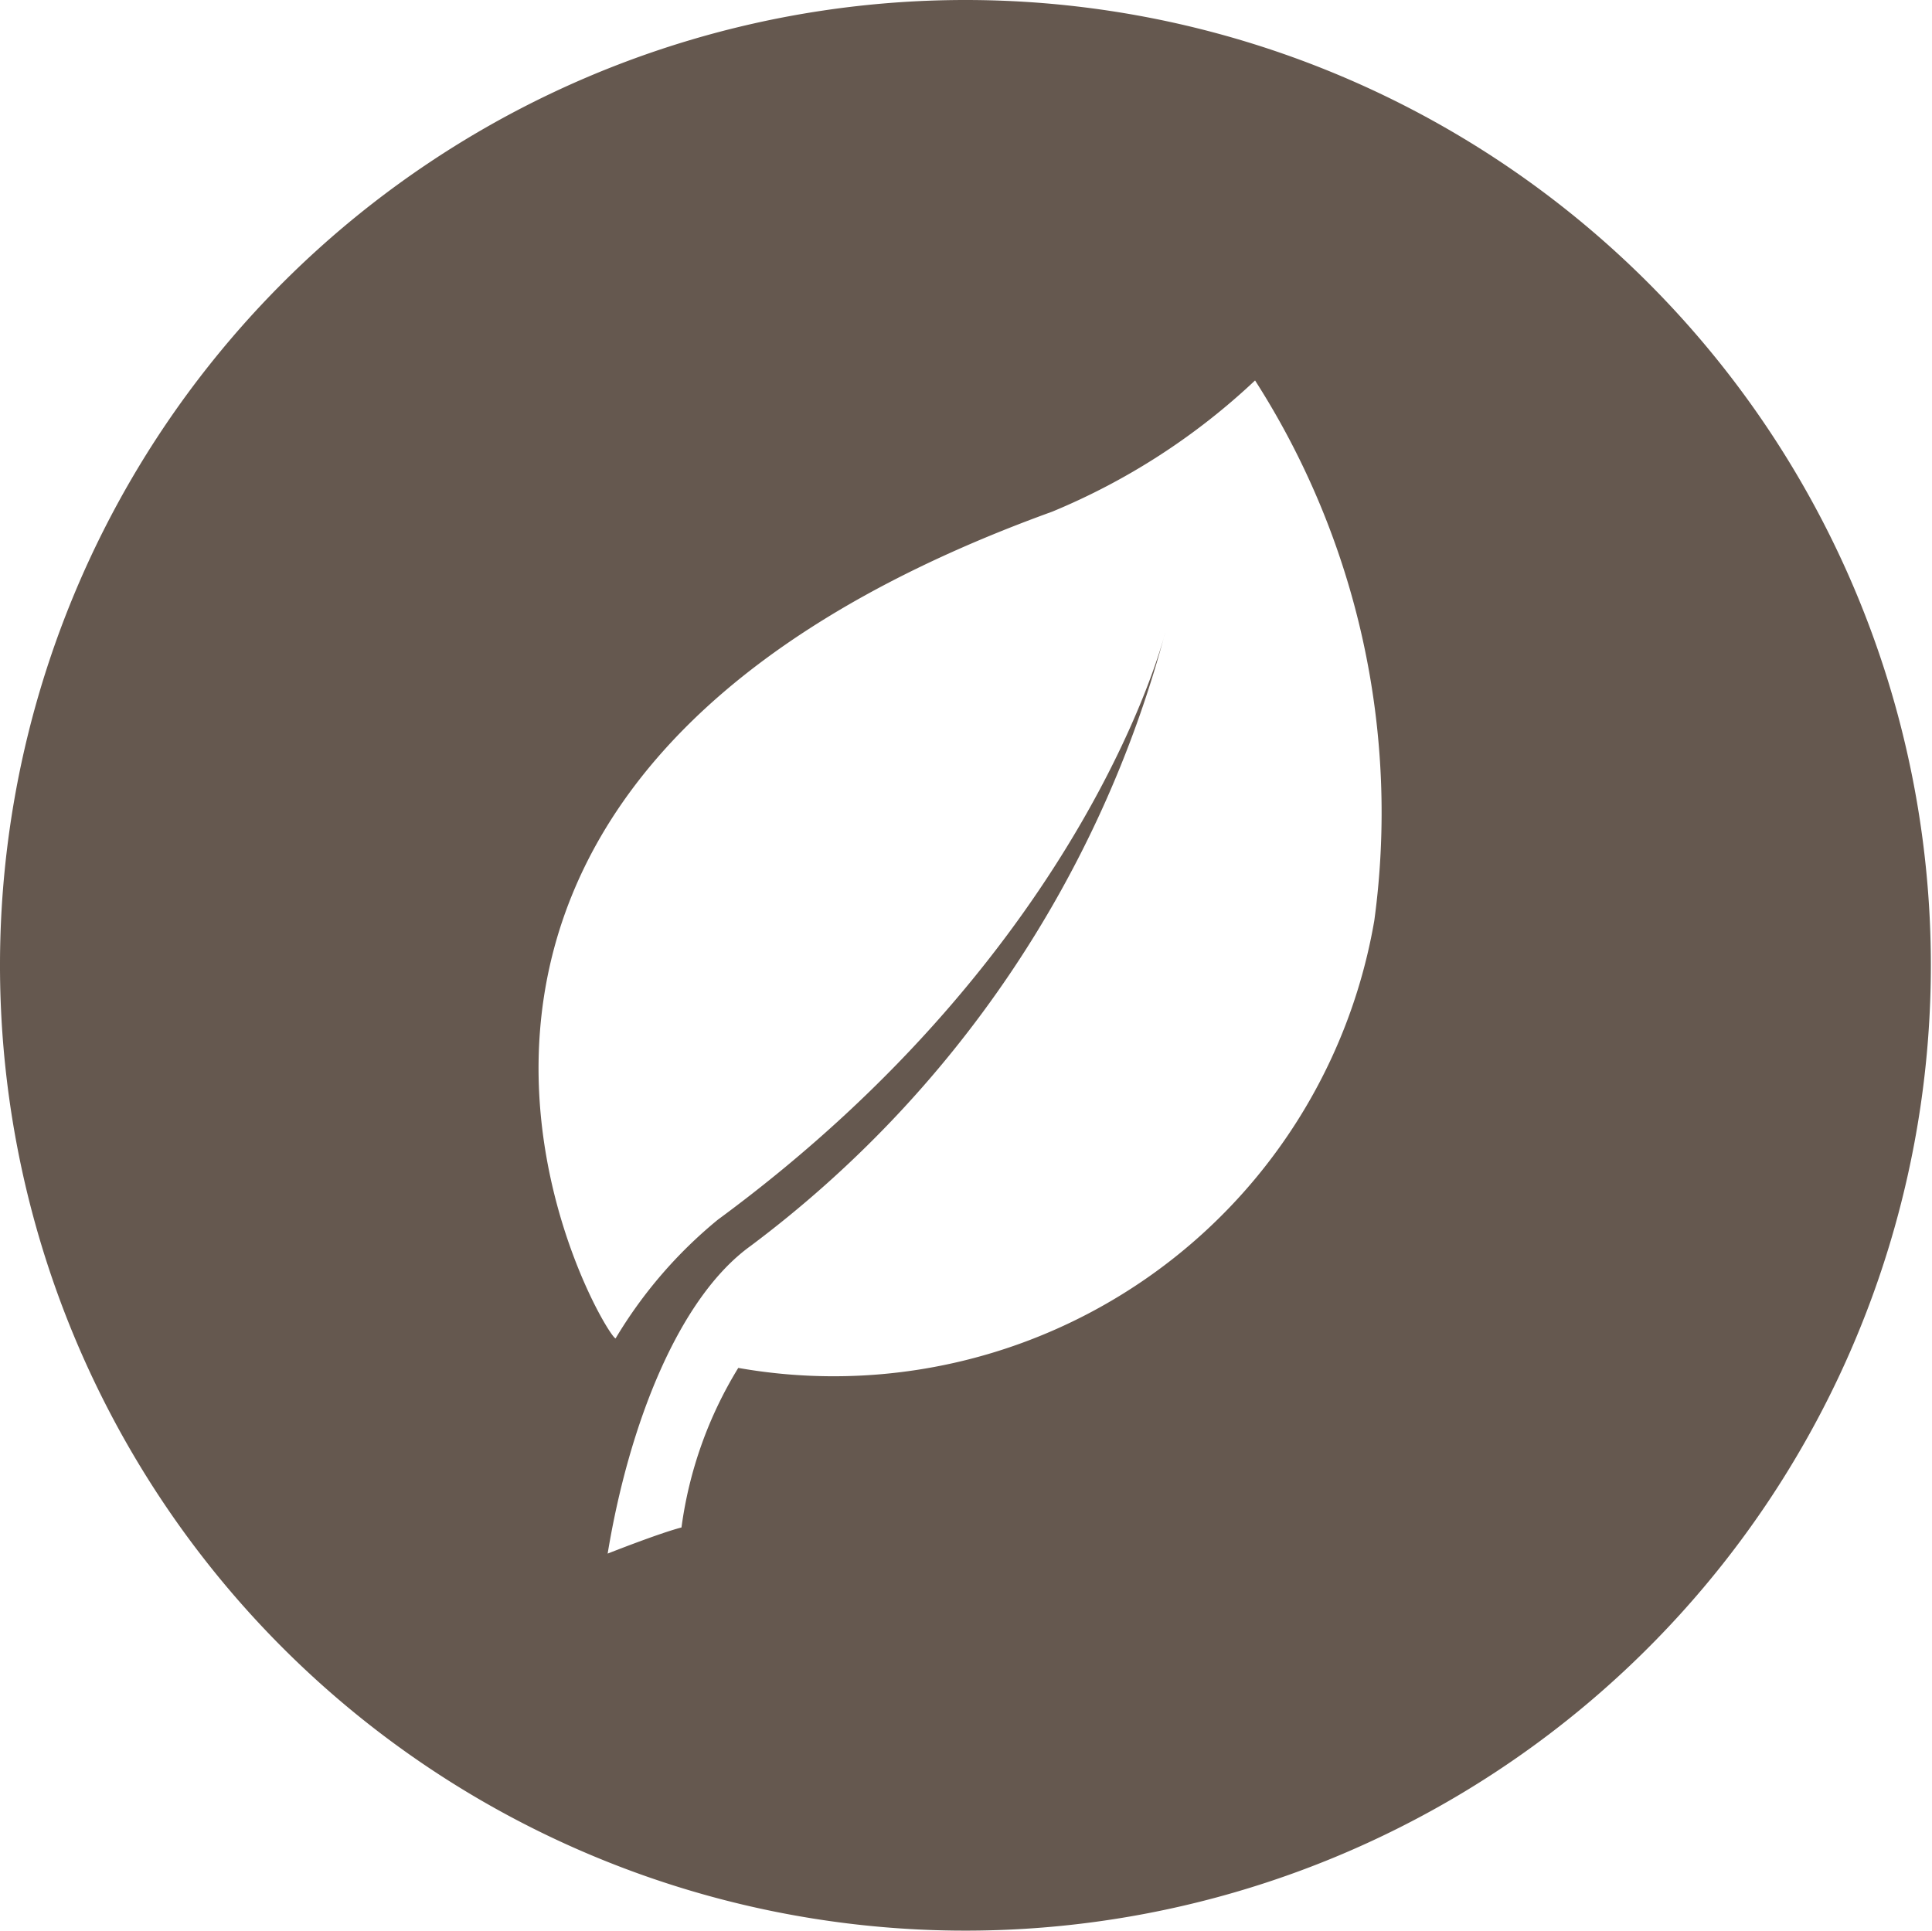
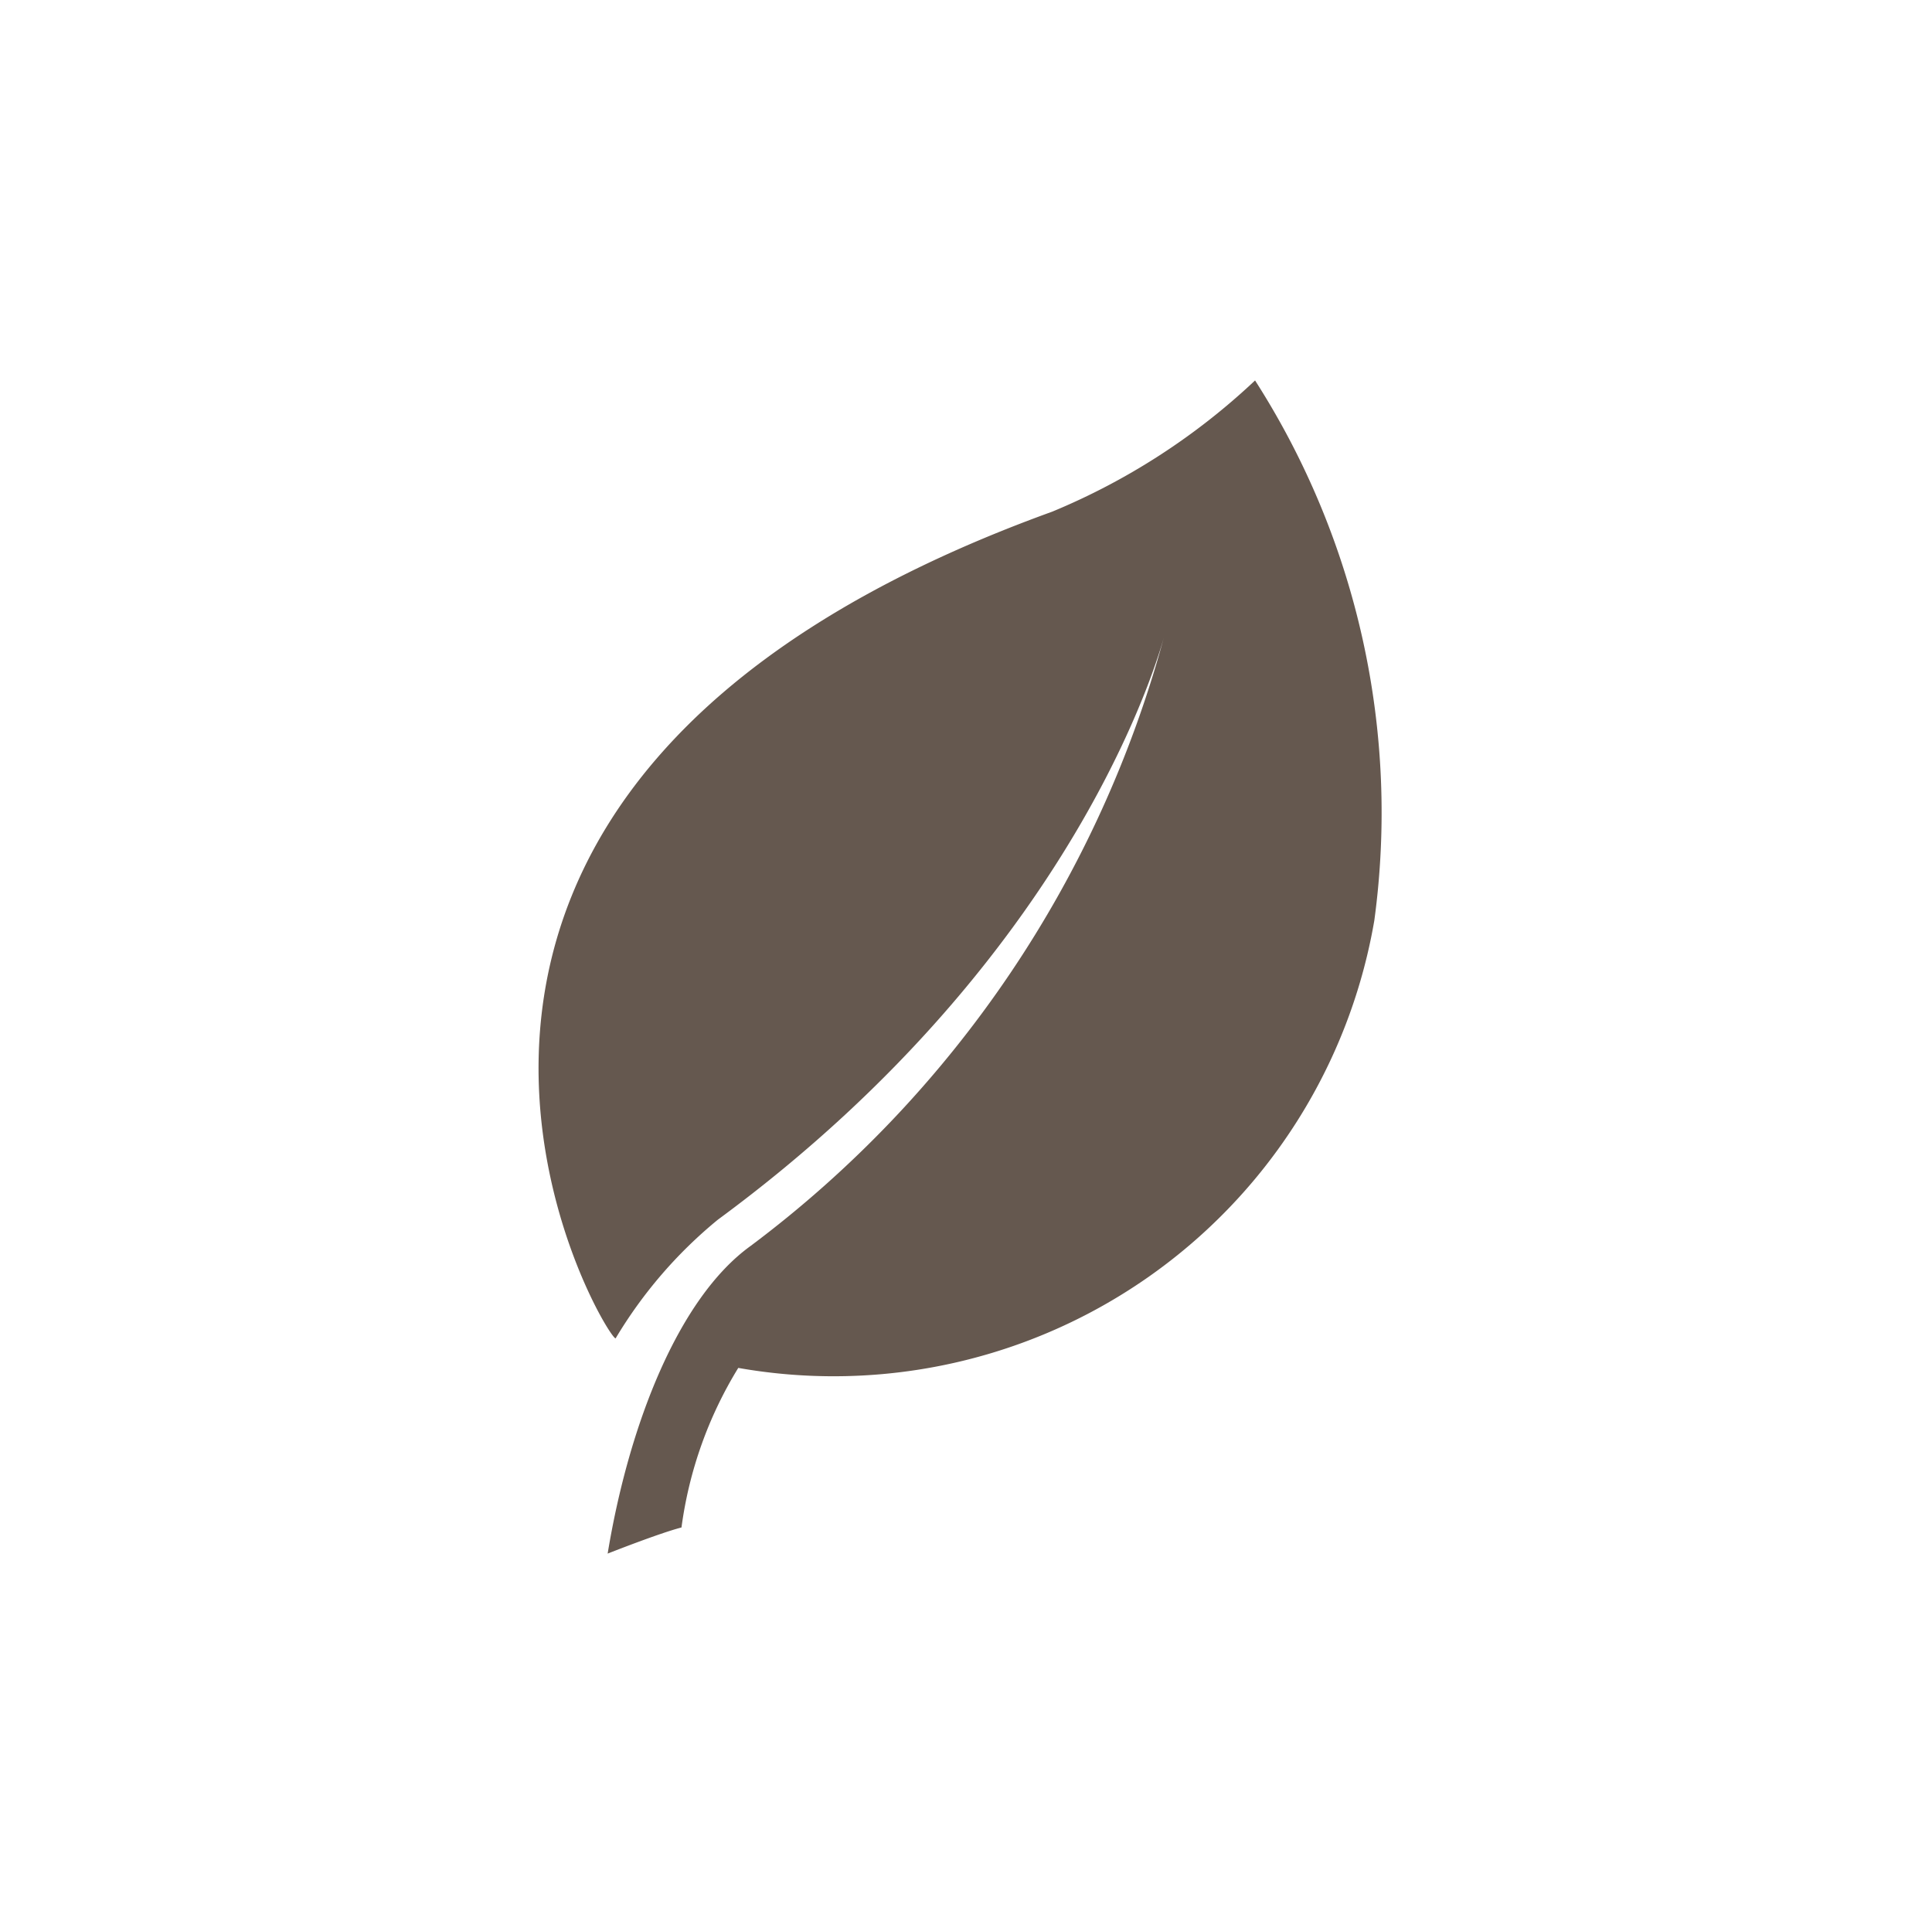
<svg xmlns="http://www.w3.org/2000/svg" viewBox="0 0 34.02 34.01">
  <defs>
    <style>.cls-1{fill:#65584f;}</style>
  </defs>
  <g id="Calque_2" data-name="Calque 2">
    <g id="Calque_1-2" data-name="Calque 1">
-       <path class="cls-1" d="M17,0A17,17,0,1,0,34,17,17,17,0,0,0,17,0ZM24.2,16.21A9.66,9.66,0,0,1,13,24.09a7.19,7.19,0,0,0-1,2.81c-.39.1-1.3.46-1.3.46.37-2.25,1.24-4.5,2.52-5.42a19.88,19.88,0,0,0,7.3-10.81s-1.34,5.54-7.88,10.35a8,8,0,0,0-1.8,2.09c-.18,0-5.93-9.63,7.69-14.56A11.76,11.76,0,0,0,22.1,6.7a14.11,14.11,0,0,1,2.1,9.51Z" />
+       <path class="cls-1" d="M17,0ZM24.2,16.21A9.66,9.66,0,0,1,13,24.09a7.19,7.19,0,0,0-1,2.81c-.39.1-1.3.46-1.3.46.37-2.25,1.24-4.5,2.52-5.42a19.88,19.88,0,0,0,7.3-10.81s-1.34,5.54-7.88,10.35a8,8,0,0,0-1.8,2.09c-.18,0-5.93-9.63,7.69-14.56A11.76,11.76,0,0,0,22.1,6.7a14.11,14.11,0,0,1,2.1,9.51Z" />
    </g>
  </g>
</svg>